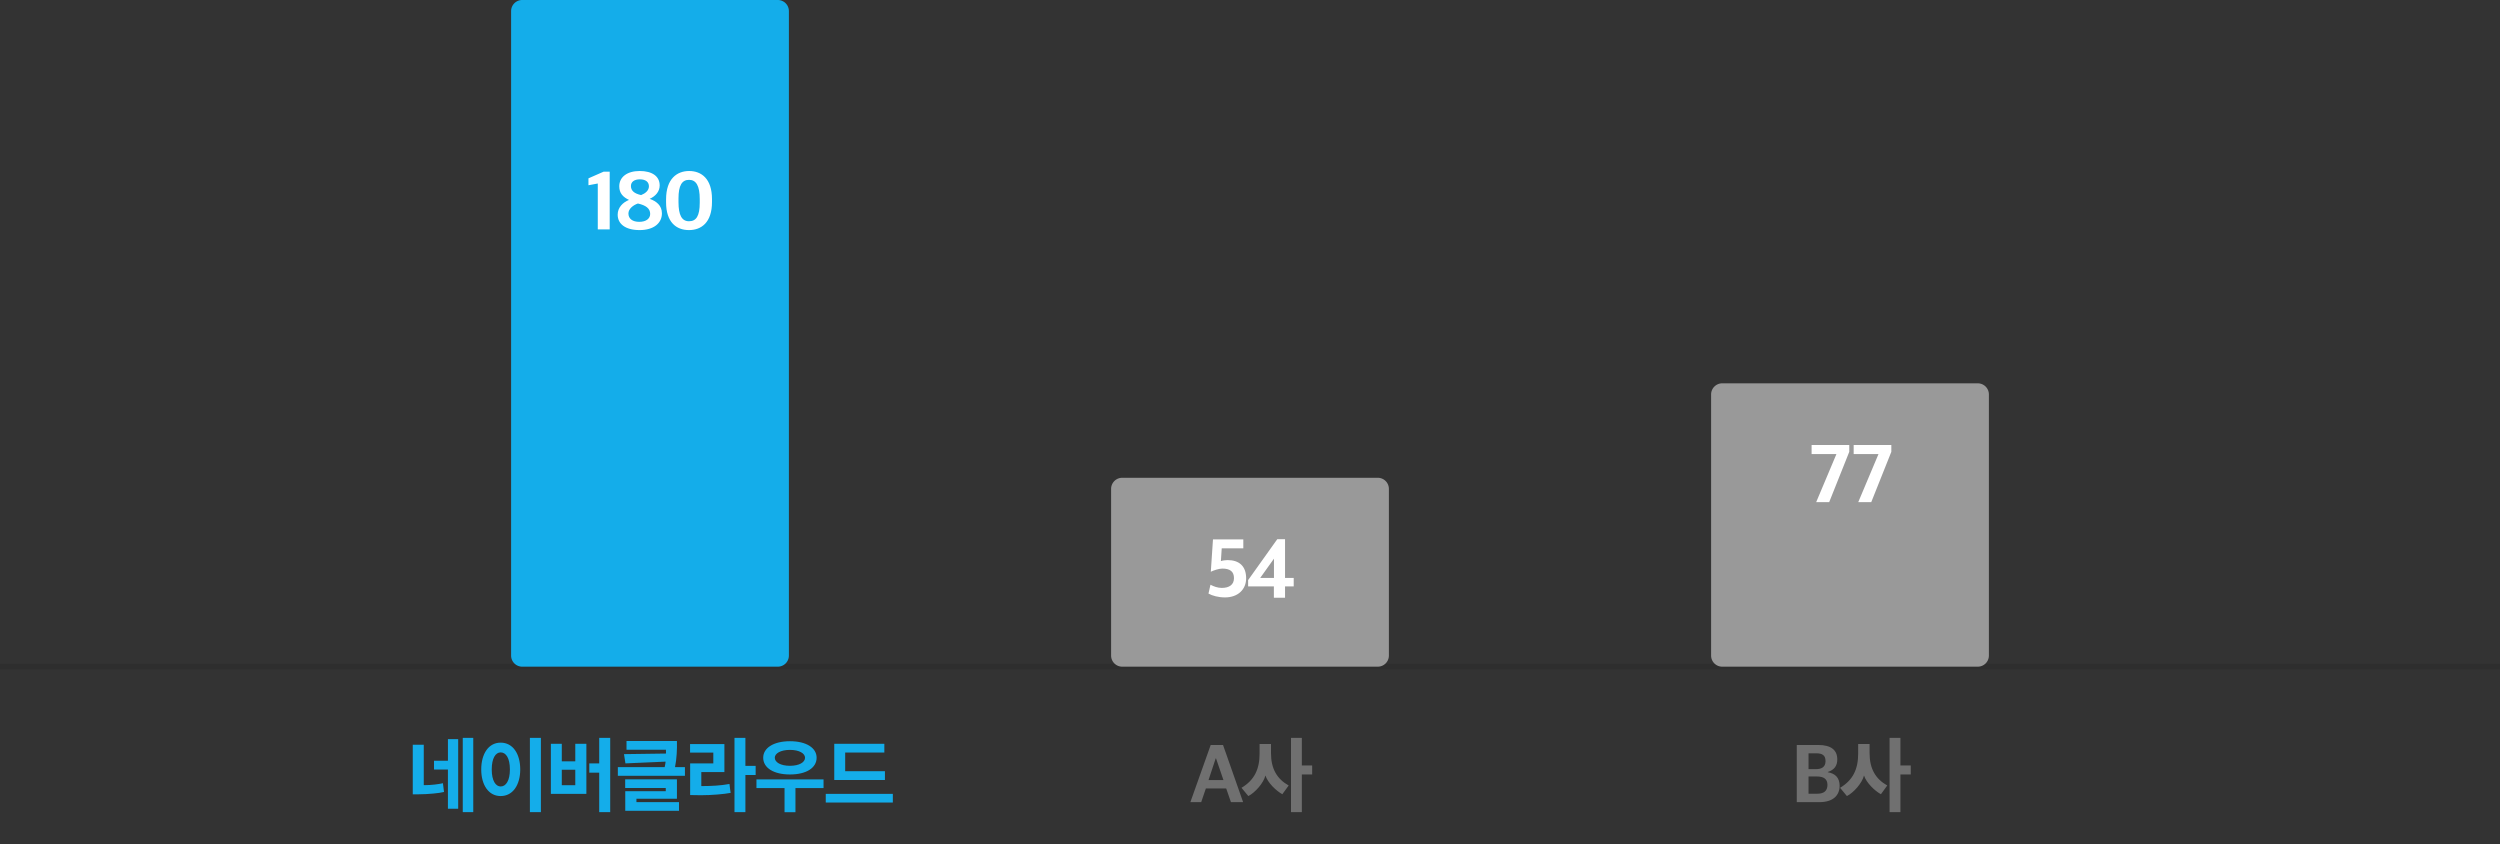
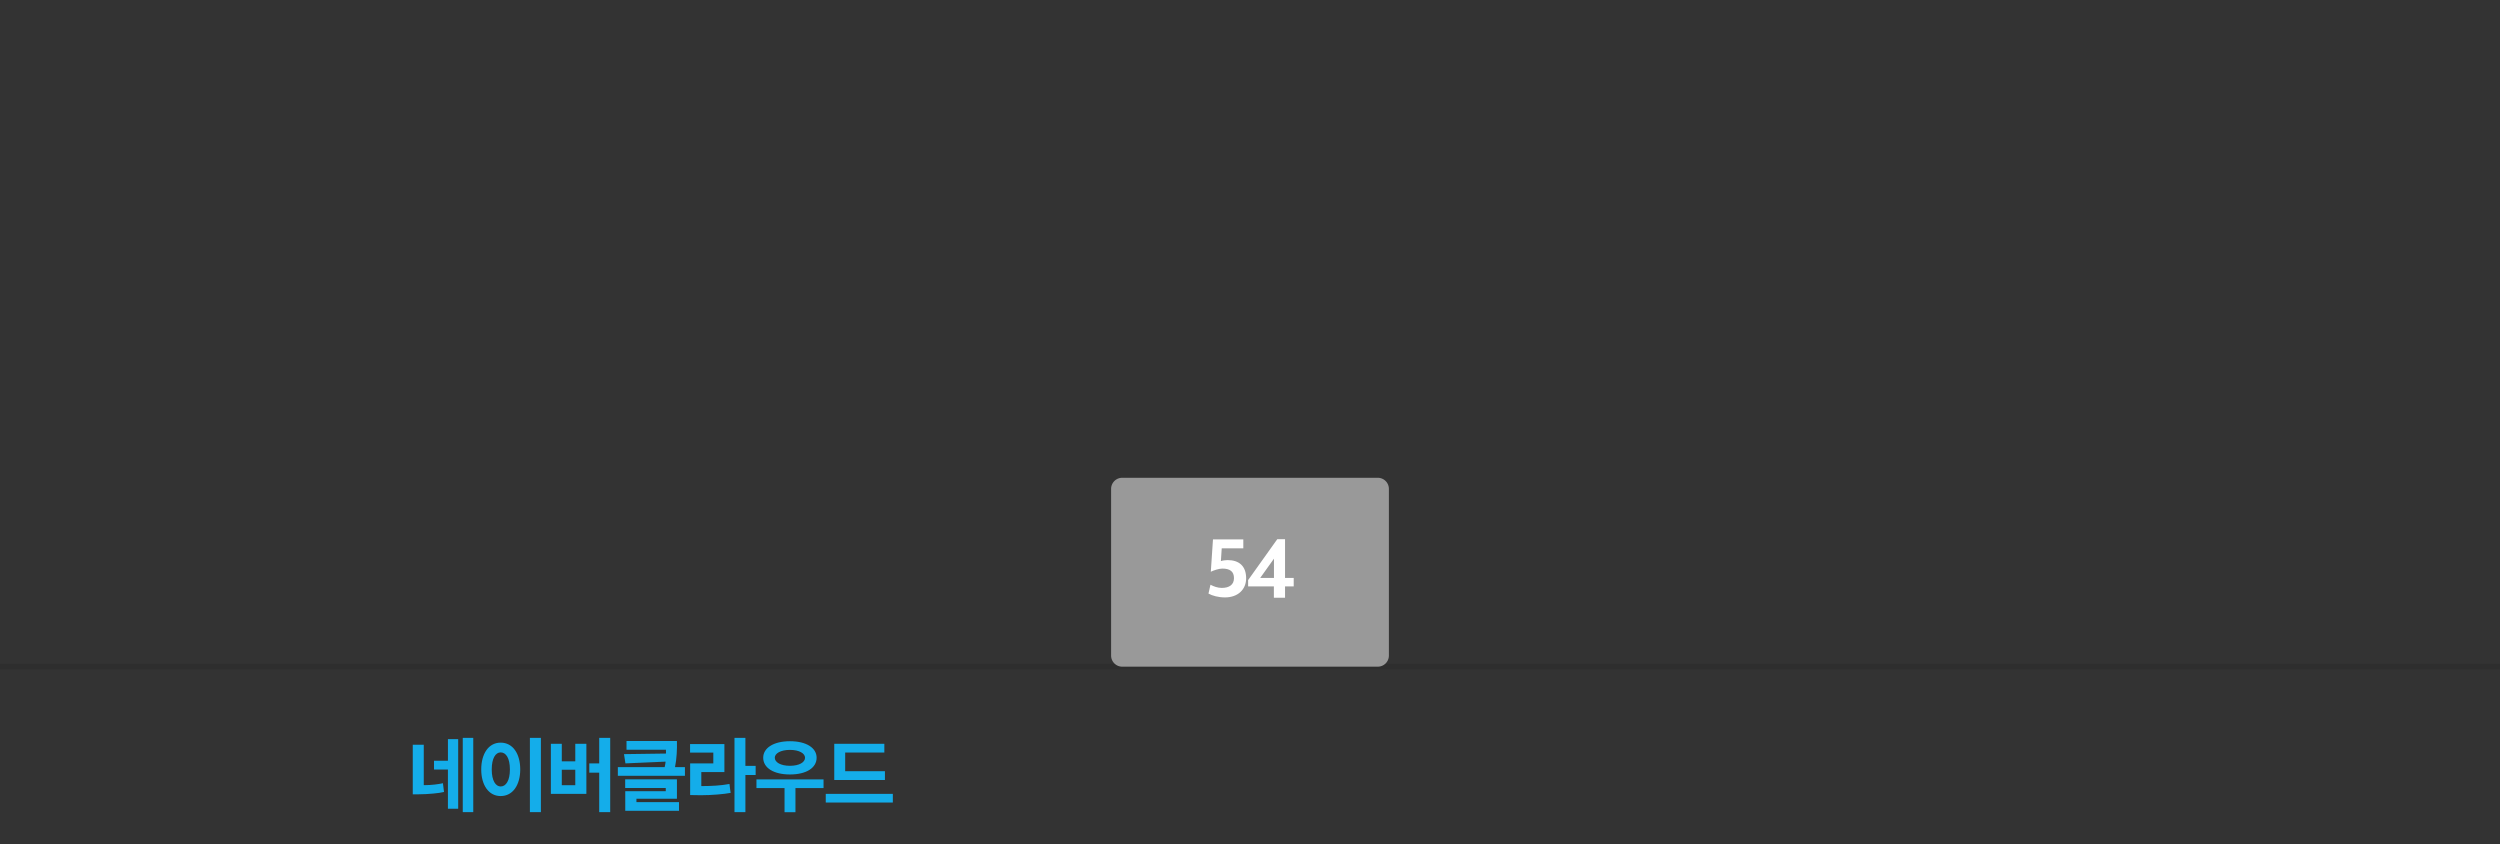
<svg xmlns="http://www.w3.org/2000/svg" width="450" height="152" viewBox="0 0 450 152">
  <rect x="0" y="0" width="450" height="152" fill="#333333" stroke="none" />
  <g fill="none" fill-rule="evenodd">
    <path fill="#000" fill-rule="nonzero" opacity=".1" d="M0 119.5h450v1H0z" />
    <g fill-rule="nonzero">
      <path d="M85.188 146.185V132.82h-1.89v13.365h1.89zm-2.716-.615v-12.525h-1.844v3.885h-2.505v1.59h2.504v7.05h1.846zm-7.11-2.595c1.606 0 3.81-.21 4.56-.42-.075-.525-.12-1.05-.194-1.575-.78.18-2.1.345-3.21.345h-.24v-7.275h-1.98v8.925h1.064zm22 3.21V132.82h-1.98v13.365h1.98zm-7.244-2.895c2.22 0 3.525-2.04 3.525-4.785 0-2.805-1.305-4.83-3.525-4.83-2.19 0-3.495 2.025-3.495 4.83 0 2.76 1.304 4.785 3.495 4.785zm0-1.725c-.9 0-1.605-1.05-1.605-3.06 0-2.04.704-3.075 1.605-3.075.96 0 1.665 1.035 1.665 3.075 0 2.01-.706 3.06-1.665 3.06zm19.72 4.62V132.82h-1.98v4.59h-1.786v1.665h1.785v7.11h1.98zm-4.29-3.285v-9.015h-1.996v3.15h-2.43v-3.15h-1.965v9.015h6.39zm-1.996-1.56h-2.43v-2.79h2.43v2.79zm19.735-1.695v-1.56h-1.785c.3-1.47.39-3.225.346-4.71h-9.075v1.575h7.095c0 .21.014.435.014.69l-7.56.105.255 1.665 7.23-.315c-.03.315-.09.66-.165.99h-8.43v1.56h12.075zm-1.065 6.3v-1.56h-7.664v-.615h7.29v-3.495h-9.316v1.56h7.306v.585h-7.29v3.525h9.674zm11.95.24v-6.69h1.845v-1.635h-1.844v-5.04h-1.965v13.365h1.965zm-8.01-3.045c1.98 0 4.14-.195 5.355-.42-.09-.54-.15-1.065-.21-1.605-1.56.3-3.434.375-4.71.375h-.36v-2.52h4.155v-5.04h-6.18v1.545h4.186v1.935h-4.17v5.7c.66 0 1.275.03 1.934.03zm16.03-3.735c2.97 0 4.8-1.2 4.8-3.015 0-1.755-1.83-2.97-4.8-2.97-2.954 0-4.815 1.215-4.815 2.97 0 1.815 1.86 3.015 4.815 3.015zm0-1.56c-1.695 0-2.73-.645-2.73-1.455 0-.765 1.036-1.41 2.73-1.41 1.695 0 2.715.645 2.715 1.41 0 .81-1.02 1.455-2.715 1.455zm.99 8.355v-4.35h5.056v-1.56h-12.076v1.56h5.055v4.35h1.965zm16.106-5.805v-1.575h-7.156v-3.36h7.05v-1.575h-9.014v6.51h9.12zm1.424 4.065v-1.56h-12.075v1.56h12.076z" fill="#14ADEA" />
-       <path d="m216.215 144.385.84-2.46h3.66l.855 2.46h2.19l-3.615-10.29h-2.22l-3.66 10.29h1.95zm4.005-3.975h-2.685l1.29-3.9h.06l1.335 3.9zm14.11 5.775v-6.78h1.86v-1.62h-1.86v-4.965h-1.95v13.365h1.95zm-9.63-2.895c1.185-.6 2.745-2.325 3.075-3.705.405 1.29 1.92 2.76 3.045 3.375l1.14-1.575c-2.1-1.17-3.18-3.015-3.18-5.805v-1.665h-2.055v1.74c0 2.805-.945 4.77-3.255 6.15l1.23 1.485zM327.5 144.385c2.505 0 3.63-1.26 3.63-2.94 0-1.5-.825-2.22-2.13-2.445v-.045c1.215-.39 1.71-1.155 1.71-2.265 0-1.665-1.095-2.595-3.435-2.595h-3.855v10.29h4.08zm-.645-5.94h-1.32v-2.85h1.38c1.11 0 1.68.36 1.68 1.41 0 1.08-.735 1.44-1.74 1.44zm.27 4.425h-1.59v-3.105h1.515c1.215 0 1.89.45 1.89 1.515 0 1.08-.645 1.59-1.815 1.59zm14.95 3.315v-6.78h1.86v-1.62h-1.86v-4.965h-1.95v13.365h1.95zm-9.63-2.895c1.185-.6 2.745-2.325 3.075-3.705.405 1.29 1.92 2.76 3.045 3.375l1.14-1.575c-2.1-1.17-3.18-3.015-3.18-5.805v-1.665h-2.055v1.74c0 2.805-.945 4.77-3.255 6.15l1.23 1.485z" fill="#707070" />
    </g>
-     <path d="M94 0h46a2 2 0 0 1 2 2v116a2 2 0 0 1-2 2H94a2 2 0 0 1-2-2V2a2 2 0 0 1 2-2z" fill="#14ADEA" />
-     <path d="M109.746 41.295V30.9h-1.095l-2.73 1.2v1.245l1.68-.315v8.265h2.145zm5.38.12c2.55 0 4.02-1.245 4.02-3.015 0-1.425-1.02-2.19-2.204-2.61 1.08-.48 1.8-1.335 1.8-2.415 0-1.635-1.335-2.595-3.6-2.595s-3.675 1.095-3.675 2.76c0 1.26.705 1.95 1.755 2.445-1.125.45-2.04 1.38-2.04 2.655 0 1.65 1.365 2.775 3.945 2.775zm.27-6.3c-1.26-.285-1.83-.81-1.83-1.635 0-.735.6-1.2 1.606-1.2 1.11 0 1.635.525 1.635 1.26 0 .765-.675 1.29-1.41 1.575zm-.33 4.815c-1.23 0-1.95-.57-1.95-1.5 0-.825.826-1.5 1.71-1.8 1.44.33 2.206.9 2.206 1.875 0 .84-.735 1.425-1.965 1.425zm8.952 1.485c2.205 0 4.14-1.35 4.14-5.055v-.525c0-3.66-1.905-5.055-4.11-5.055-2.16 0-4.155 1.365-4.155 5.1v.54c0 3.555 1.815 4.995 4.125 4.995zm0-1.59c-1.305 0-1.89-1.125-1.89-3.45v-.645c0-2.34.615-3.36 1.905-3.36 1.275 0 1.92 1.08 1.92 3.465v.645c0 2.4-.63 3.345-1.935 3.345z" fill="#FFF" fill-rule="nonzero" />
    <path d="M202 86h46a2 2 0 0 1 2 2v30a2 2 0 0 1-2 2h-46a2 2 0 0 1-2-2V88a2 2 0 0 1 2-2z" fill="#999" />
    <path d="M220.496 107.535c2.385 0 3.81-1.485 3.81-3.435 0-2.205-1.26-3.285-3.345-3.285-.36 0-.915.075-1.2.18l.15-2.295h3.885v-1.605h-5.46l-.39 5.82c.48-.24 1.455-.57 2.07-.57 1.365 0 2.1.51 2.1 1.725 0 1.155-.825 1.755-2.19 1.755-.765 0-1.455-.27-2.04-.57l-.36 1.59c.69.39 1.785.69 2.97.69zm10.811.06v-2.04h1.56v-1.53h-1.56V97.05h-1.394l-5.25 7.365v1.14h4.635v2.04h2.01zm-1.994-3.57h-2.475l2.475-3.465v3.465z" fill="#FFF" fill-rule="nonzero" />
    <g>
-       <path d="M310 69h46a2 2 0 0 1 2 2v47a2 2 0 0 1-2 2h-46a2 2 0 0 1-2-2V71a2 2 0 0 1 2-2z" fill="#999" />
-       <path d="m329.254 90.385 3.615-9.06v-1.23h-6.78v1.635h4.47l-3.645 8.655h2.34zm7.571 0 3.615-9.06v-1.23h-6.78v1.635h4.47l-3.645 8.655h2.34z" fill="#FFF" fill-rule="nonzero" />
-     </g>
+       </g>
  </g>
</svg>